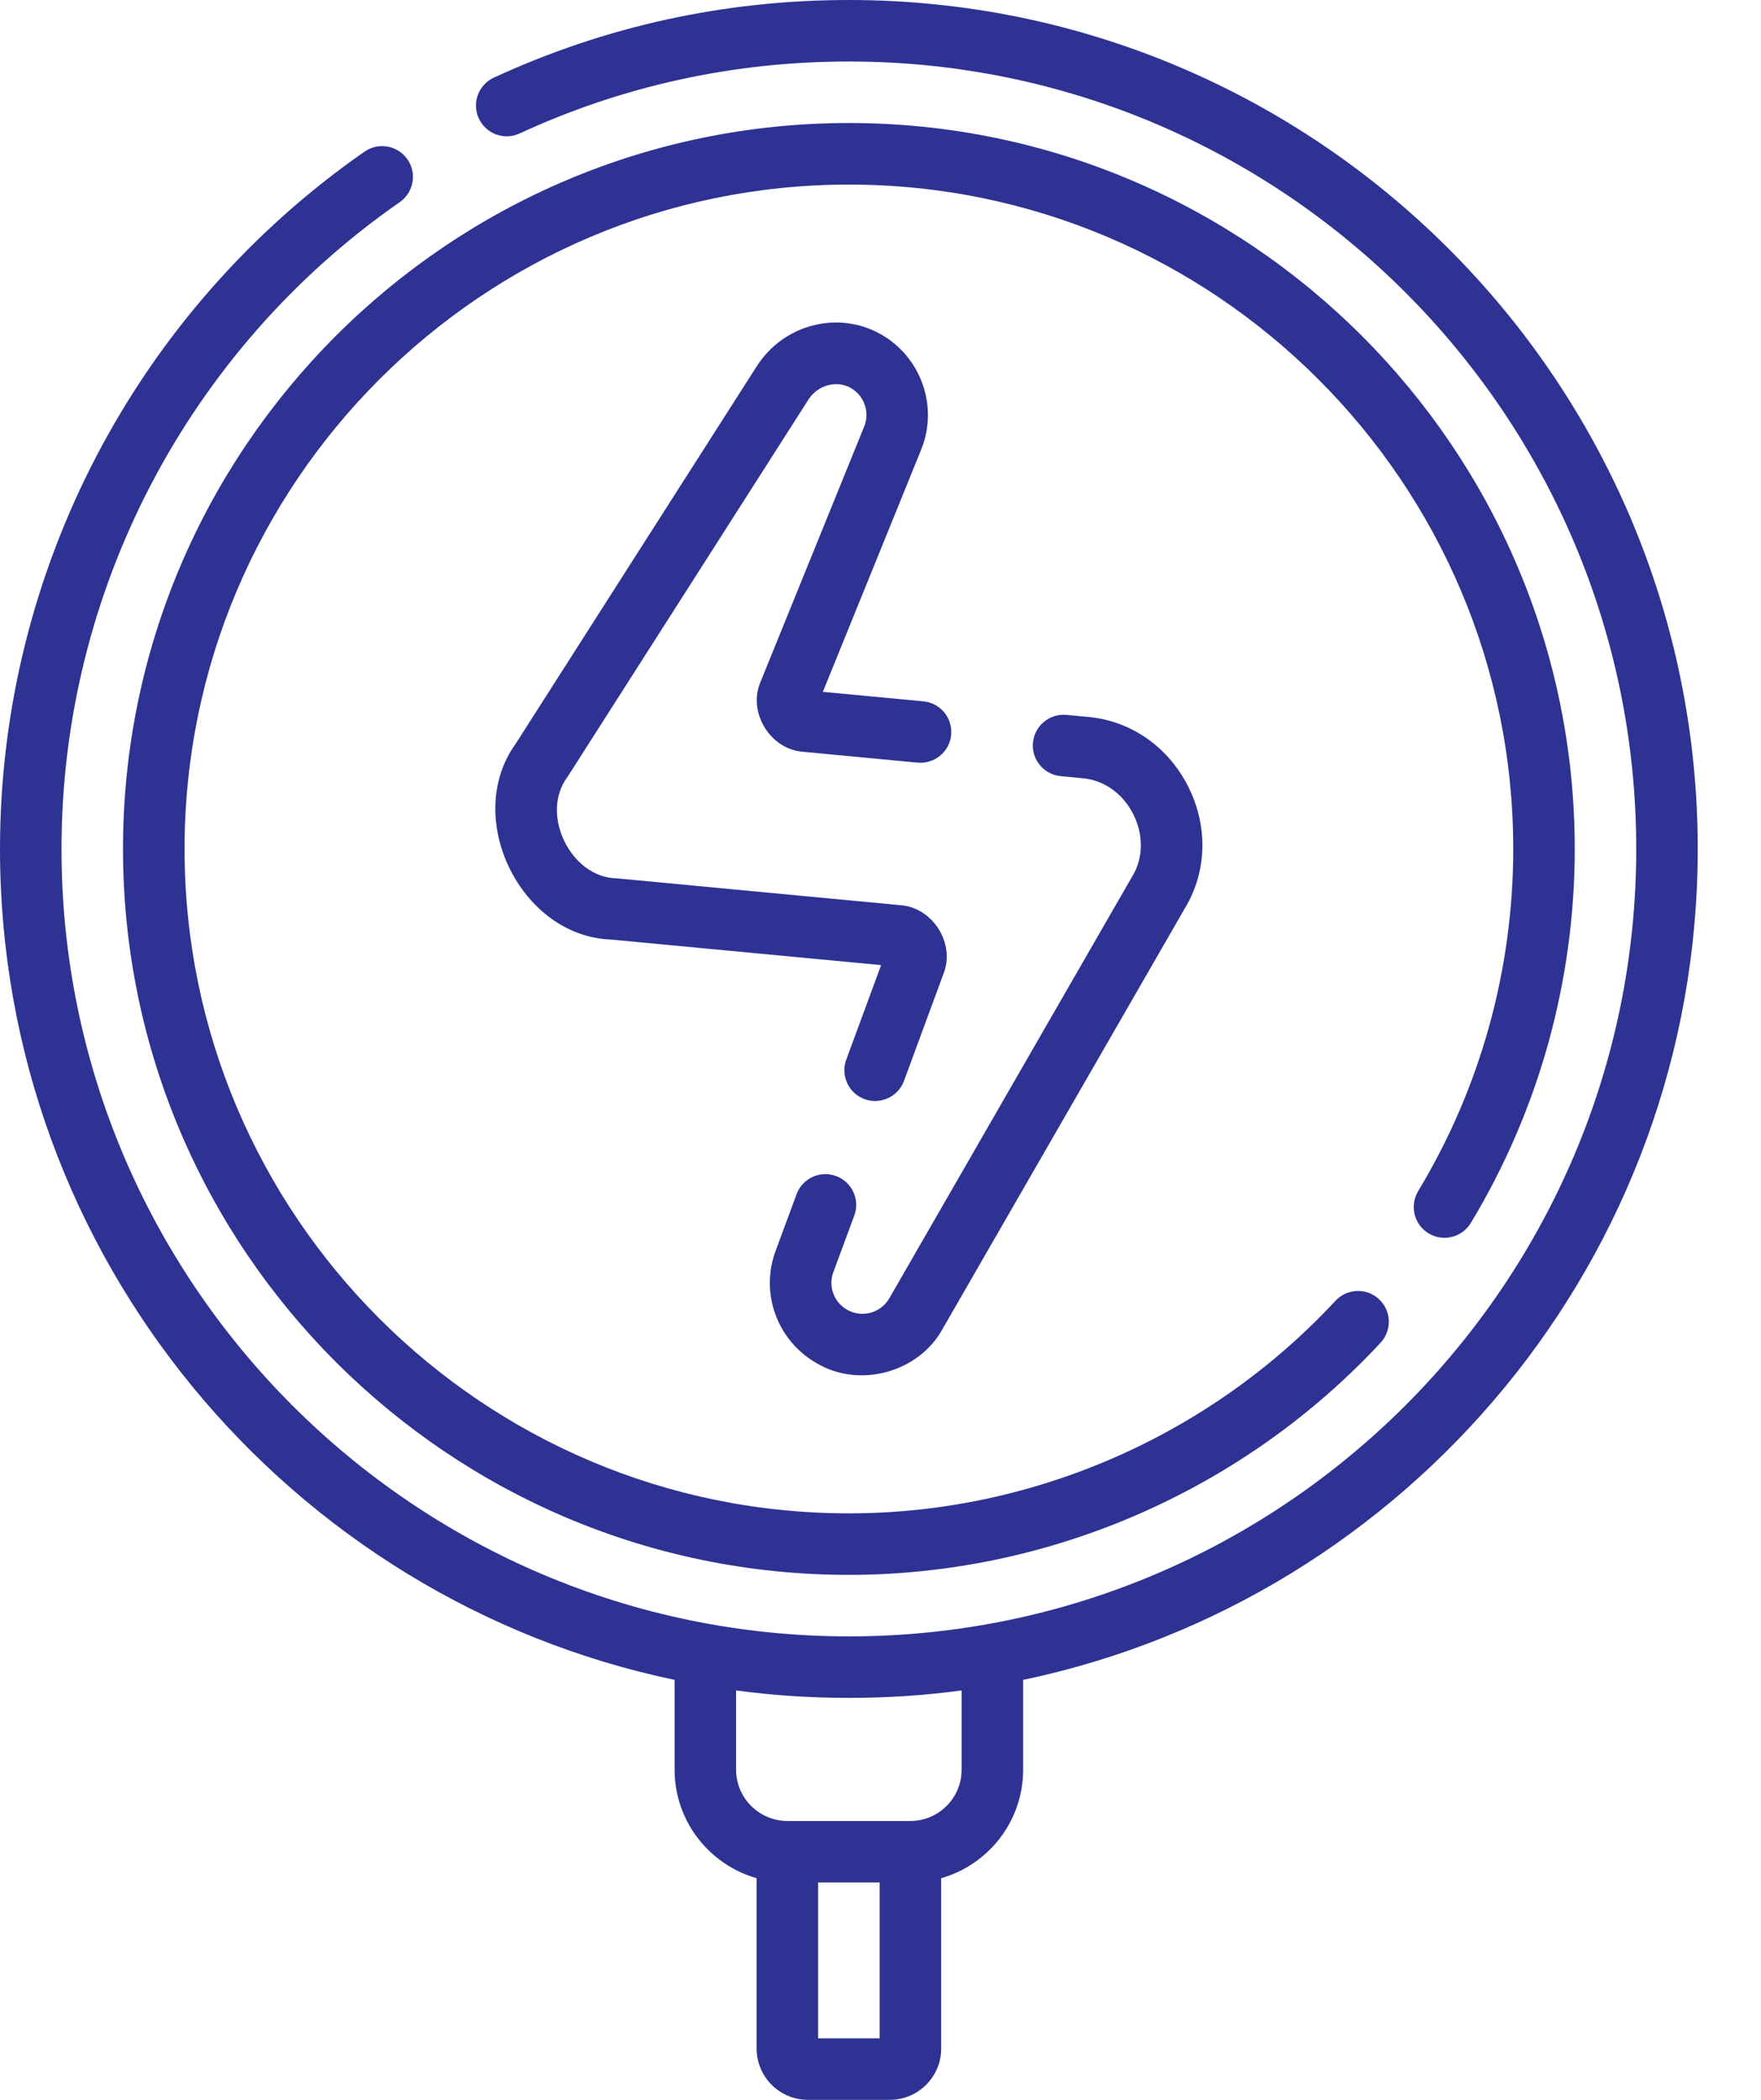
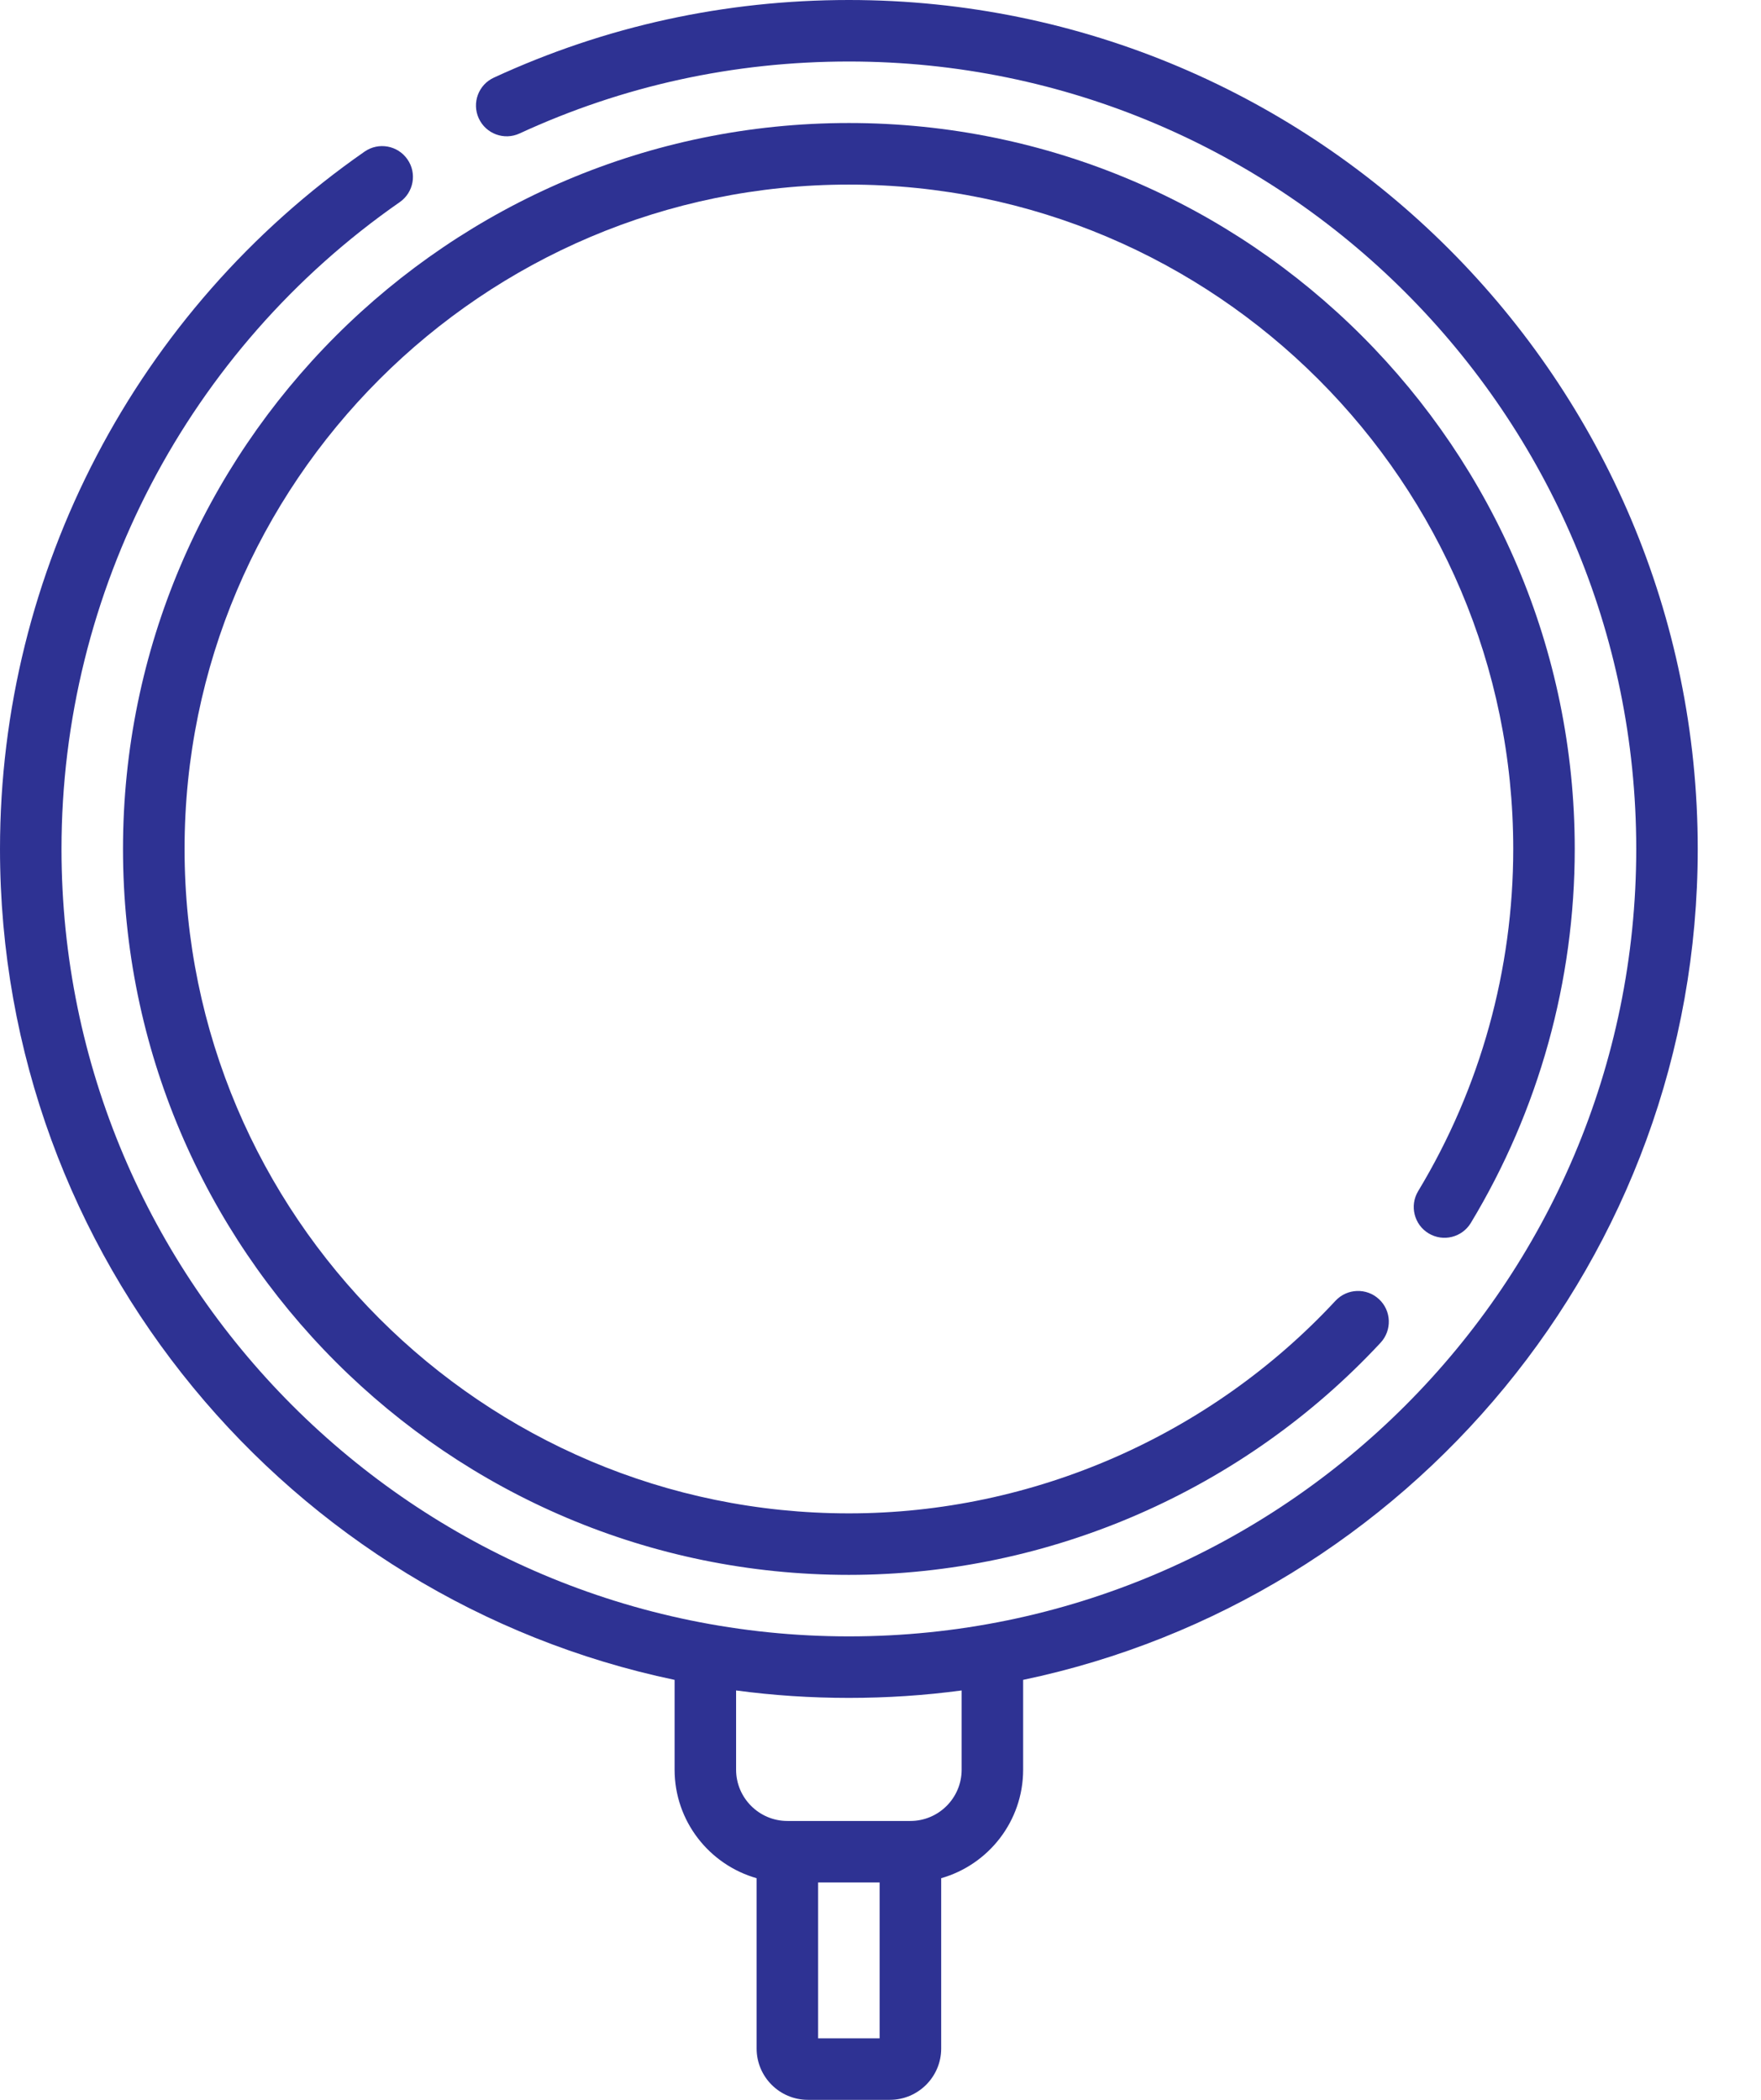
<svg xmlns="http://www.w3.org/2000/svg" width="26" height="31" viewBox="0 0 26 31" fill="none">
  <path d="M25.066 12.533C25.066 5.622 19.444 0 12.533 0C10.704 0 8.94 0.385 7.292 1.146C7.064 1.25 6.964 1.52 7.069 1.748C7.174 1.976 7.444 2.076 7.672 1.97C9.2 1.265 10.836 0.908 12.533 0.908C18.943 0.908 24.158 6.123 24.158 12.533C24.158 18.943 18.943 24.158 12.533 24.158C6.123 24.158 0.908 18.943 0.908 12.533C0.908 8.729 2.775 5.159 5.902 2.984C6.108 2.841 6.159 2.557 6.015 2.352C5.872 2.146 5.589 2.095 5.383 2.238C2.012 4.584 0 8.432 0 12.533C0 18.562 4.279 23.61 9.96 24.8V26.126C9.96 26.887 10.473 27.529 11.171 27.728V30.243C11.171 30.66 11.51 31 11.928 31H13.139C13.556 31 13.896 30.66 13.896 30.243V27.728C14.594 27.529 15.106 26.887 15.106 26.126V24.8C20.787 23.61 25.066 18.562 25.066 12.533ZM12.987 30.092H12.079V27.791H12.987V30.092ZM14.198 26.126C14.198 26.543 13.859 26.883 13.441 26.883H11.625C11.208 26.883 10.868 26.543 10.868 26.126V24.956C11.954 25.103 13.113 25.103 14.198 24.956V26.126Z" fill="#2E3293" />
  <path d="M21.092 18.208C21.307 18.338 21.586 18.269 21.716 18.054C22.72 16.391 23.25 14.482 23.25 12.533C23.25 6.624 18.442 1.816 12.533 1.816C6.624 1.816 1.816 6.624 1.816 12.533C1.816 18.442 6.624 23.25 12.533 23.25C15.498 23.25 18.36 22 20.384 19.822C20.554 19.638 20.544 19.35 20.36 19.18C20.176 19.009 19.889 19.02 19.718 19.203C17.865 21.198 15.246 22.342 12.533 22.342C7.125 22.342 2.725 17.942 2.725 12.533C2.725 7.125 7.125 2.725 12.533 2.725C17.942 2.725 22.342 7.125 22.342 12.533C22.342 14.316 21.857 16.063 20.938 17.585C20.809 17.799 20.878 18.079 21.092 18.208Z" fill="#2E3293" />
-   <path d="M12.052 20.122C12.682 20.502 13.563 20.264 13.916 19.62L17.498 13.402C17.825 12.857 17.838 12.18 17.532 11.591C17.229 11.006 16.671 10.629 16.04 10.582L15.746 10.554C15.496 10.531 15.275 10.714 15.251 10.963C15.227 11.213 15.411 11.435 15.66 11.458L15.959 11.487C15.963 11.487 15.966 11.487 15.97 11.488C16.286 11.51 16.569 11.705 16.726 12.009C16.886 12.317 16.883 12.664 16.718 12.937C16.716 12.94 16.714 12.943 16.713 12.945L13.13 19.167C13.004 19.386 12.723 19.461 12.505 19.335C12.311 19.223 12.226 18.99 12.304 18.78L12.613 17.945C12.7 17.71 12.579 17.449 12.344 17.362C12.109 17.275 11.848 17.395 11.761 17.63L11.452 18.465C11.22 19.092 11.473 19.788 12.052 20.122Z" fill="#2E3293" />
-   <path d="M13.009 4.937C12.377 4.578 11.569 4.785 11.171 5.41L7.613 10.981C6.829 12.067 7.682 13.824 9.024 13.871L13.009 14.248L12.495 15.642C12.408 15.878 12.528 16.139 12.763 16.226C12.992 16.312 13.26 16.195 13.347 15.957L13.929 14.378C14.109 13.931 13.772 13.395 13.291 13.363L9.105 12.967C8.424 12.956 7.97 12.016 8.376 11.474L11.936 5.899C12.072 5.686 12.352 5.608 12.56 5.727C12.76 5.84 12.845 6.085 12.759 6.297L11.231 10.061C11.033 10.511 11.37 11.067 11.861 11.099L13.548 11.259C13.798 11.281 14.02 11.099 14.043 10.849C14.067 10.6 13.884 10.378 13.634 10.354L12.149 10.214L13.6 6.639C13.858 6.007 13.603 5.275 13.009 4.937Z" fill="#2E3293" />
</svg>